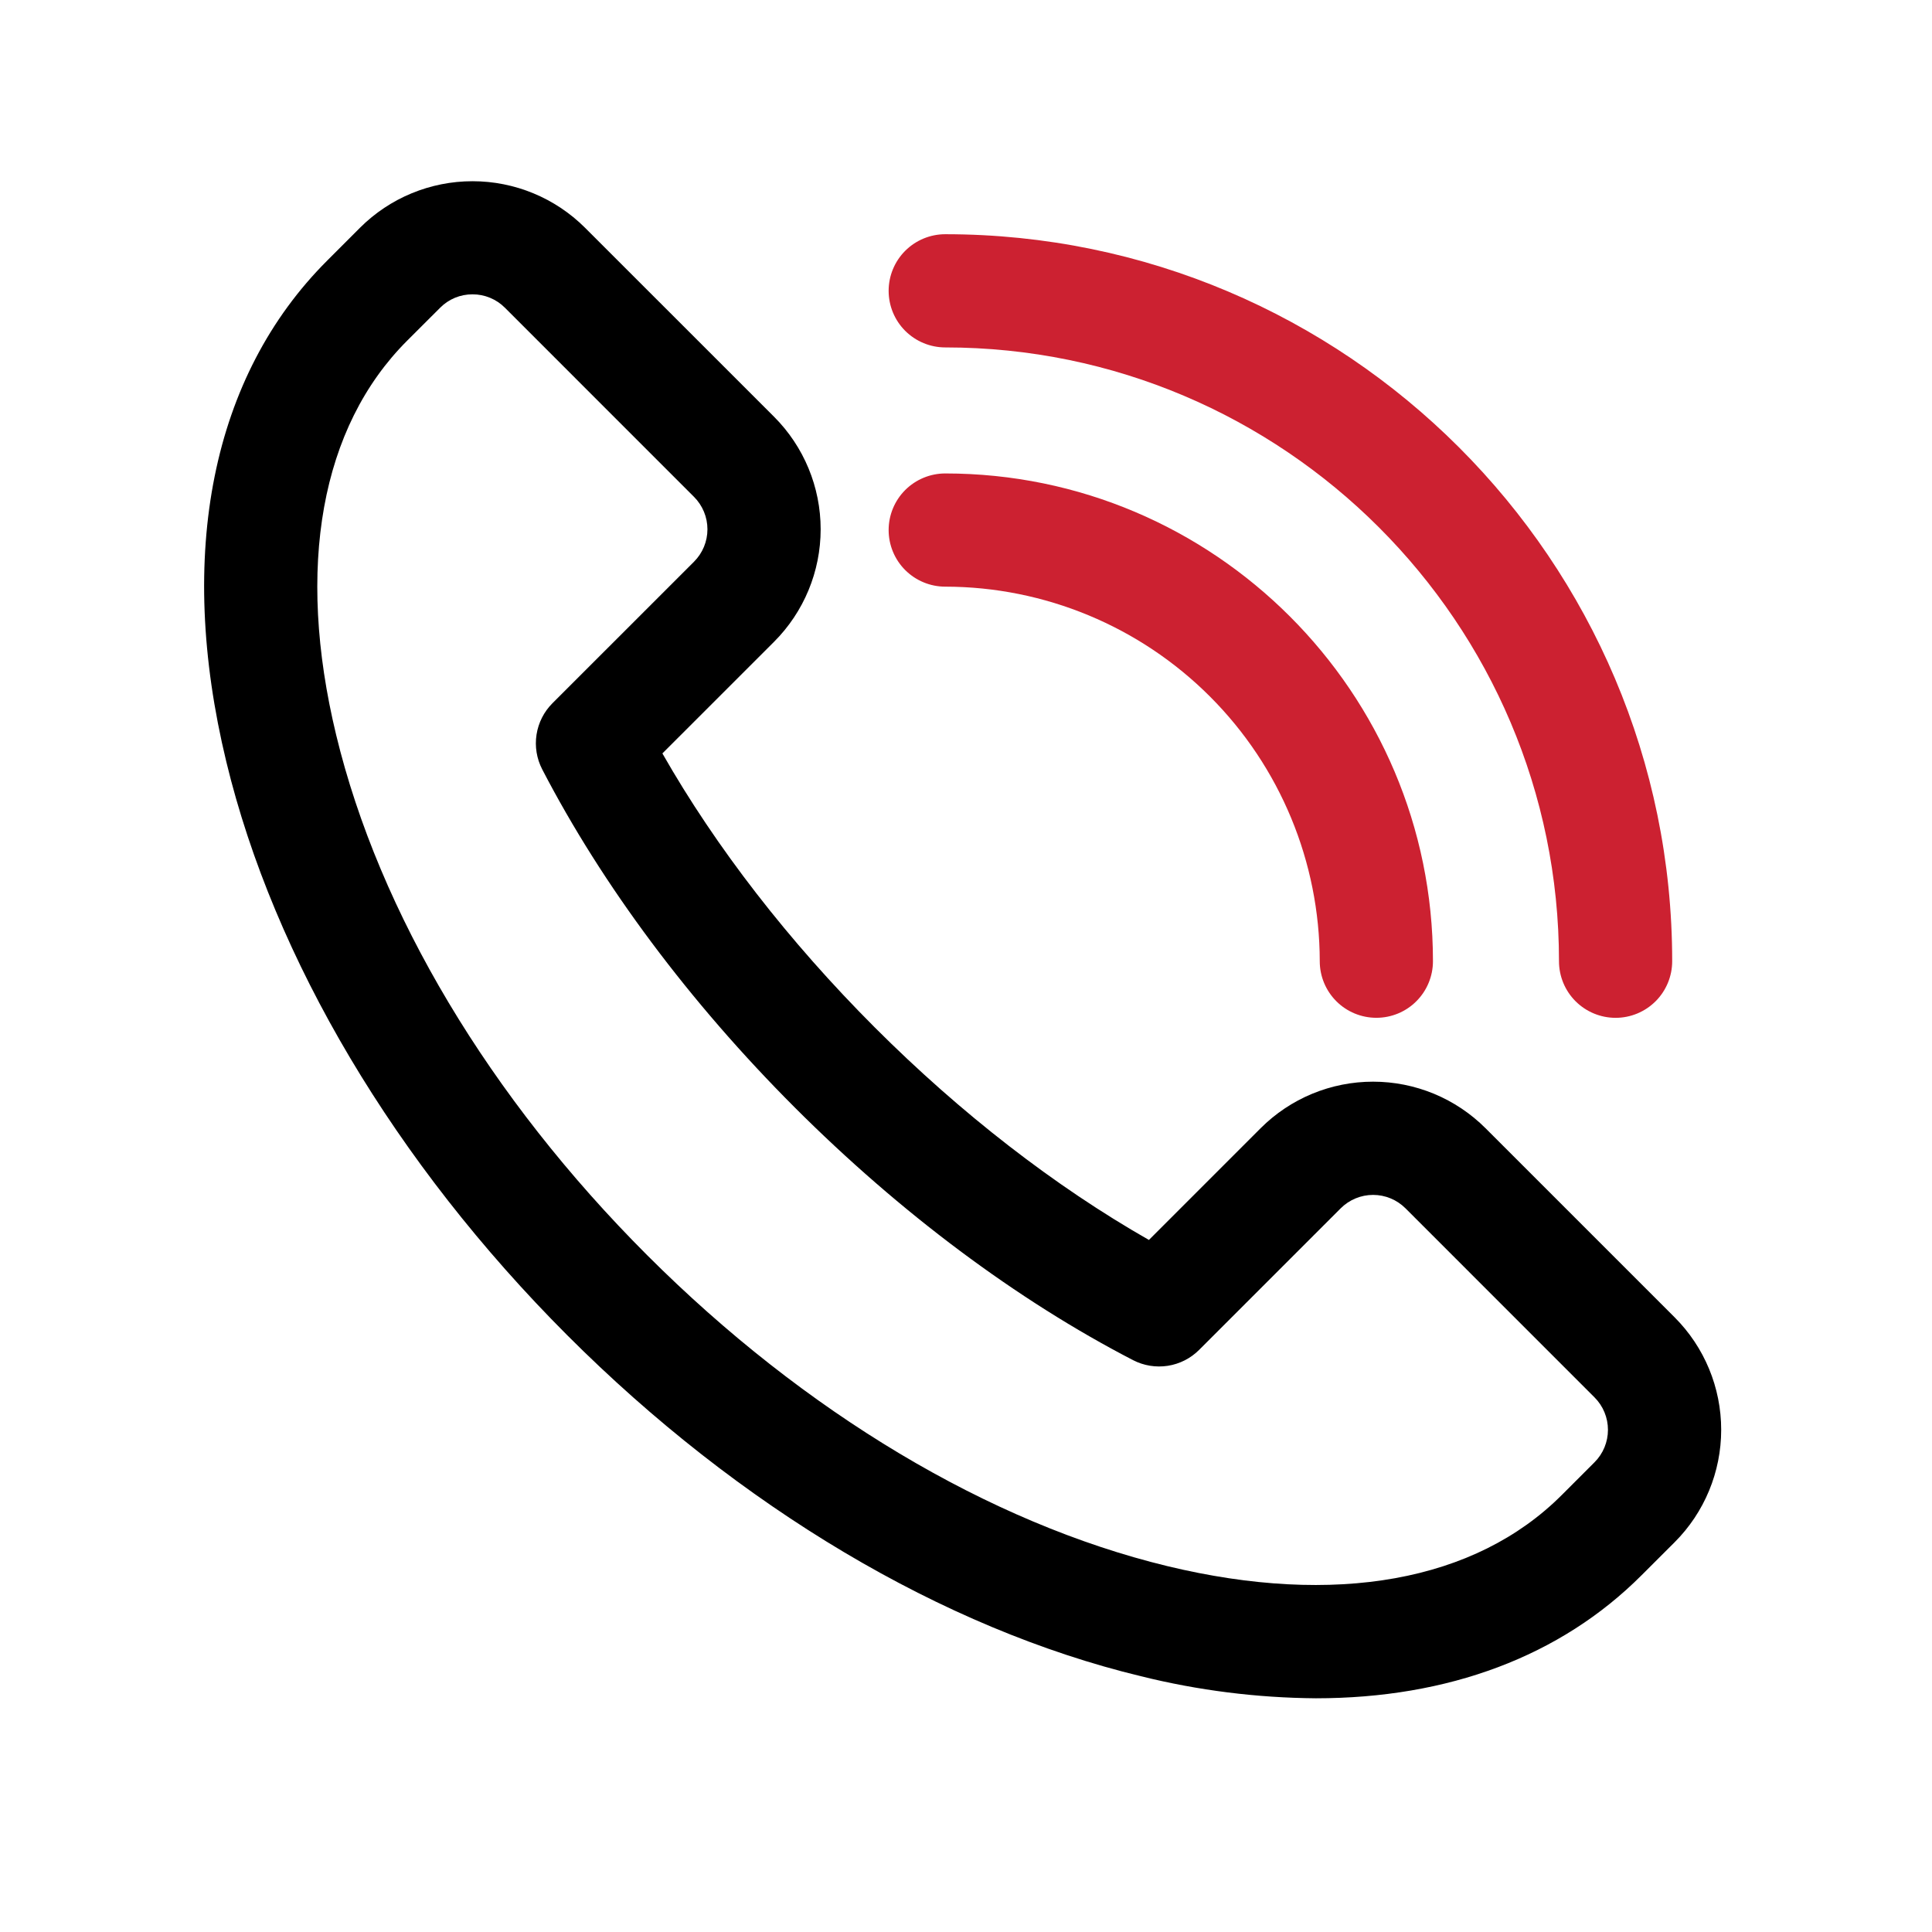
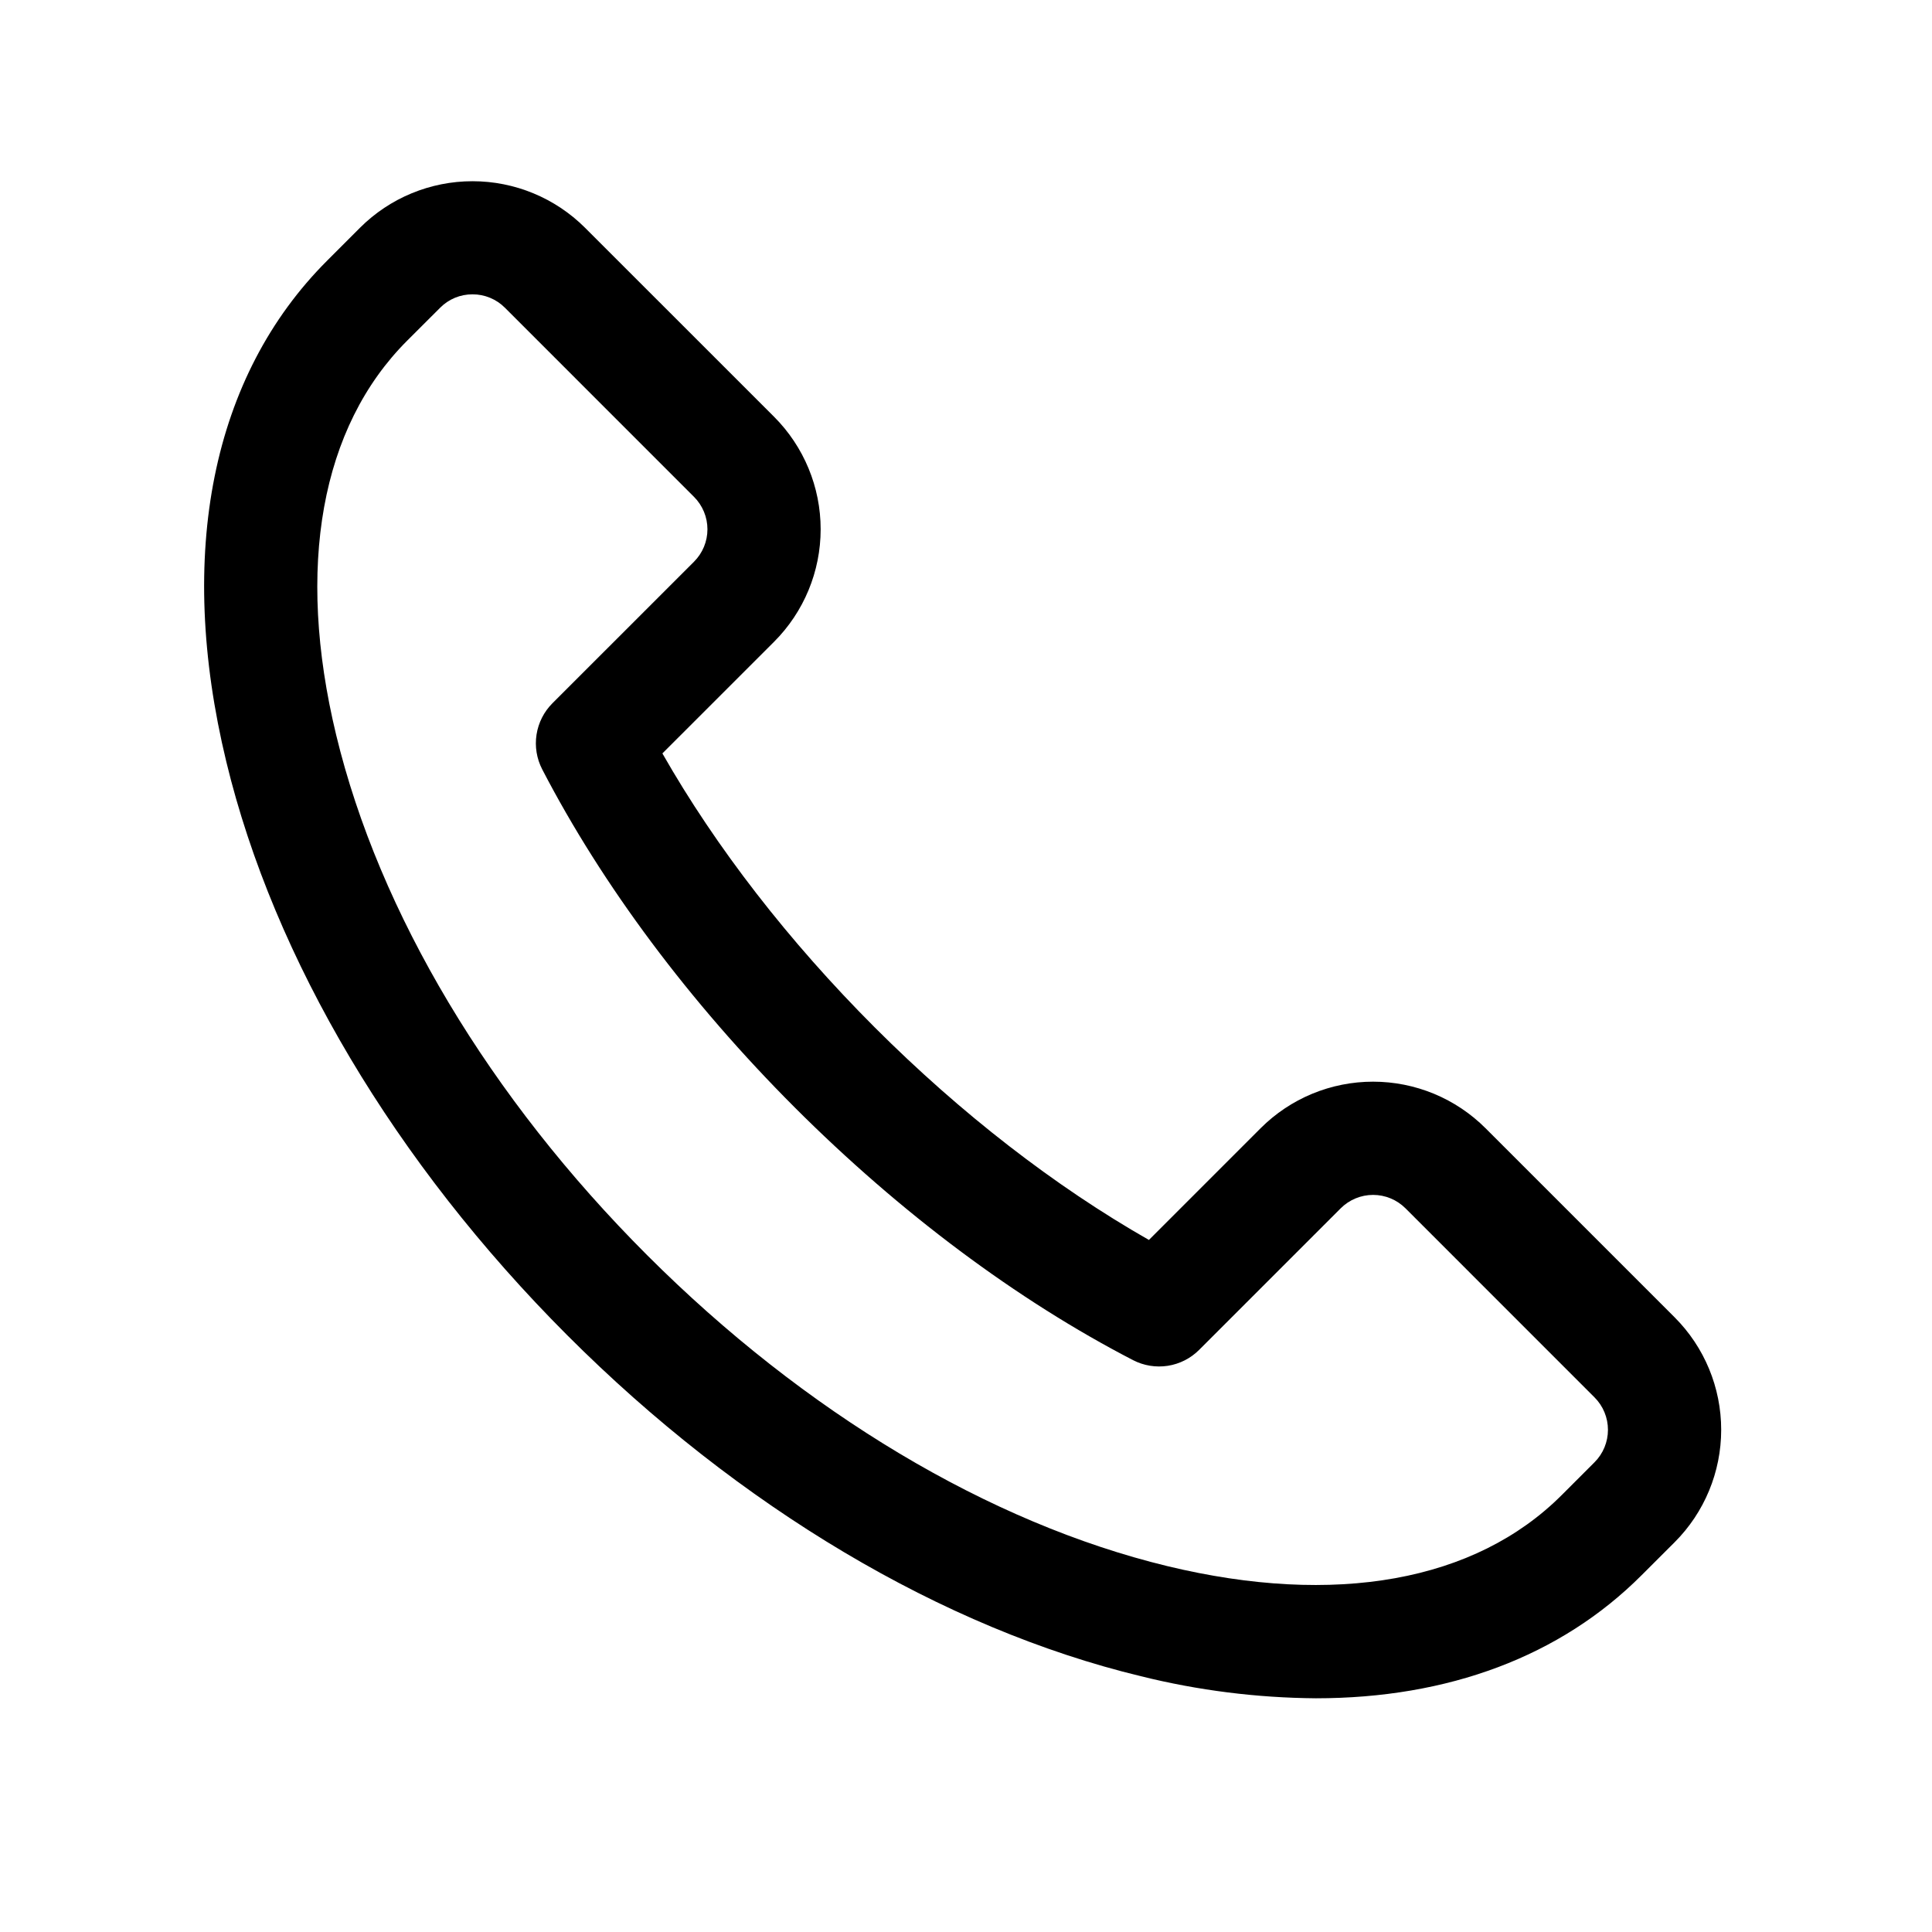
<svg xmlns="http://www.w3.org/2000/svg" width="69" height="69" viewBox="0 0 69 69" fill="none">
  <path d="M46.997 60.653C44.889 60.637 42.79 60.373 40.744 59.864C33.678 58.16 26.402 53.835 20.259 47.687C14.117 41.539 9.787 34.262 8.082 27.203C6.287 19.777 7.567 13.424 11.683 9.309L12.858 8.133C13.924 7.069 15.369 6.472 16.875 6.472C18.382 6.472 19.826 7.069 20.893 8.133L27.646 14.885C28.711 15.951 29.309 17.396 29.309 18.902C29.309 20.409 28.711 21.854 27.646 22.92L23.657 26.908C25.569 30.263 28.17 33.622 31.244 36.696C34.318 39.77 37.679 42.372 41.033 44.284L45.021 40.295C45.549 39.767 46.175 39.349 46.864 39.063C47.554 38.778 48.292 38.631 49.038 38.631C49.785 38.631 50.523 38.778 51.213 39.063C51.902 39.349 52.528 39.767 53.056 40.295L59.808 47.047C60.873 48.112 61.471 49.557 61.471 51.064C61.471 52.57 60.873 54.015 59.808 55.08L58.631 56.255C55.73 59.162 51.714 60.653 46.997 60.653ZM16.875 10.512C16.66 10.511 16.447 10.553 16.248 10.635C16.049 10.718 15.869 10.839 15.718 10.992L14.541 12.167C11.459 15.249 10.559 20.253 12.006 26.249C13.539 32.6 17.483 39.2 23.112 44.827C28.741 50.455 35.34 54.396 41.692 55.933C47.69 57.381 52.691 56.48 55.773 53.398L56.948 52.223C57.255 51.916 57.427 51.499 57.427 51.065C57.427 50.631 57.255 50.214 56.948 49.907L50.197 43.155C49.89 42.848 49.474 42.675 49.039 42.675C48.605 42.675 48.188 42.848 47.881 43.155L42.826 48.21C42.523 48.514 42.13 48.713 41.706 48.779C41.282 48.844 40.849 48.774 40.467 48.577C36.323 46.434 32.146 43.314 28.386 39.554C24.626 35.794 21.513 31.619 19.364 27.475C19.167 27.094 19.096 26.66 19.162 26.236C19.228 25.812 19.426 25.42 19.73 25.116L24.786 20.061C25.093 19.754 25.266 19.338 25.266 18.903C25.266 18.469 25.093 18.052 24.786 17.745L18.034 10.992C17.883 10.839 17.702 10.718 17.503 10.636C17.304 10.553 17.091 10.511 16.875 10.512Z" fill="black" />
-   <path d="M49.156 36.35C48.62 36.35 48.105 36.138 47.726 35.758C47.347 35.379 47.134 34.865 47.134 34.329C47.13 30.783 45.72 27.383 43.212 24.875C40.705 22.367 37.305 20.956 33.759 20.952C33.223 20.952 32.709 20.739 32.329 20.36C31.95 19.981 31.737 19.467 31.737 18.931C31.737 18.395 31.95 17.88 32.329 17.501C32.709 17.122 33.223 16.909 33.759 16.909C43.364 16.909 51.177 24.726 51.177 34.329C51.177 34.865 50.964 35.379 50.585 35.758C50.206 36.138 49.692 36.35 49.156 36.35Z" fill="#CC2131" />
-   <path d="M57.7 36.351C57.164 36.351 56.65 36.138 56.27 35.759C55.891 35.38 55.678 34.865 55.678 34.329C55.678 22.242 45.84 12.408 33.759 12.408C33.223 12.408 32.709 12.195 32.329 11.816C31.95 11.437 31.737 10.923 31.737 10.387C31.737 9.851 31.95 9.336 32.329 8.957C32.709 8.578 33.223 8.365 33.759 8.365C48.075 8.365 59.721 20.013 59.721 34.329C59.721 34.865 59.508 35.38 59.129 35.759C58.75 36.138 58.236 36.351 57.7 36.351Z" fill="#CC2131" />
</svg>